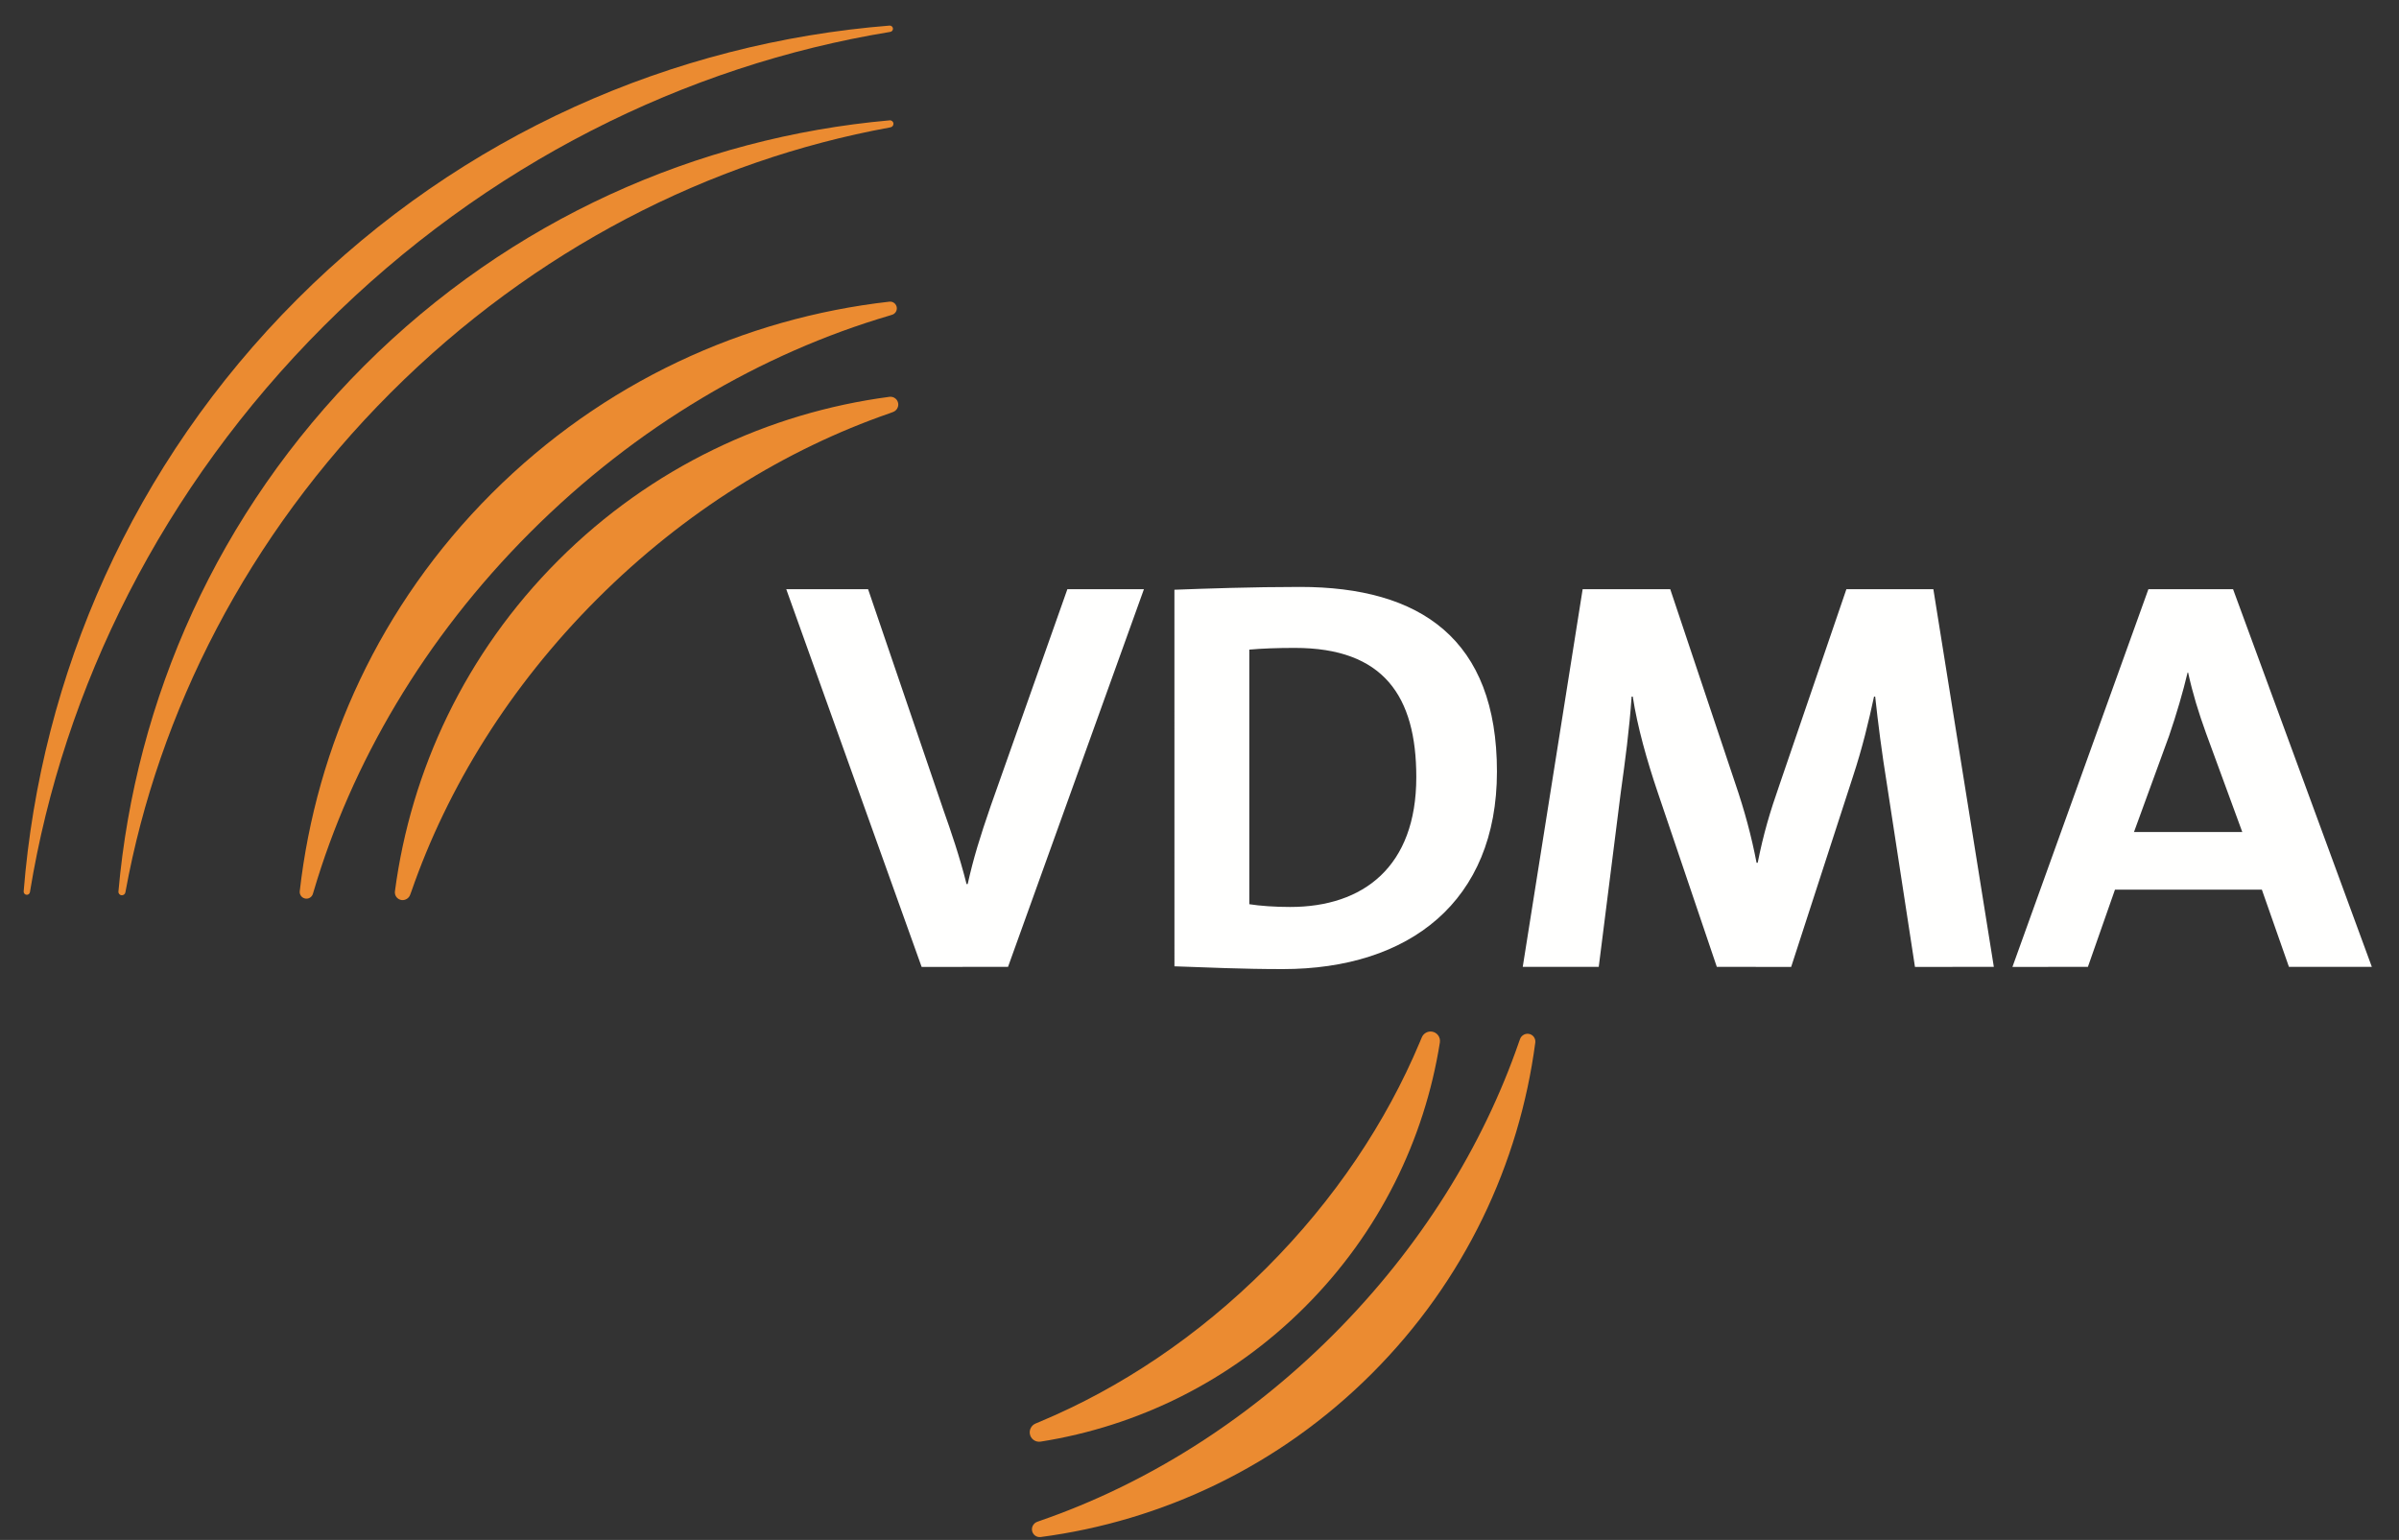
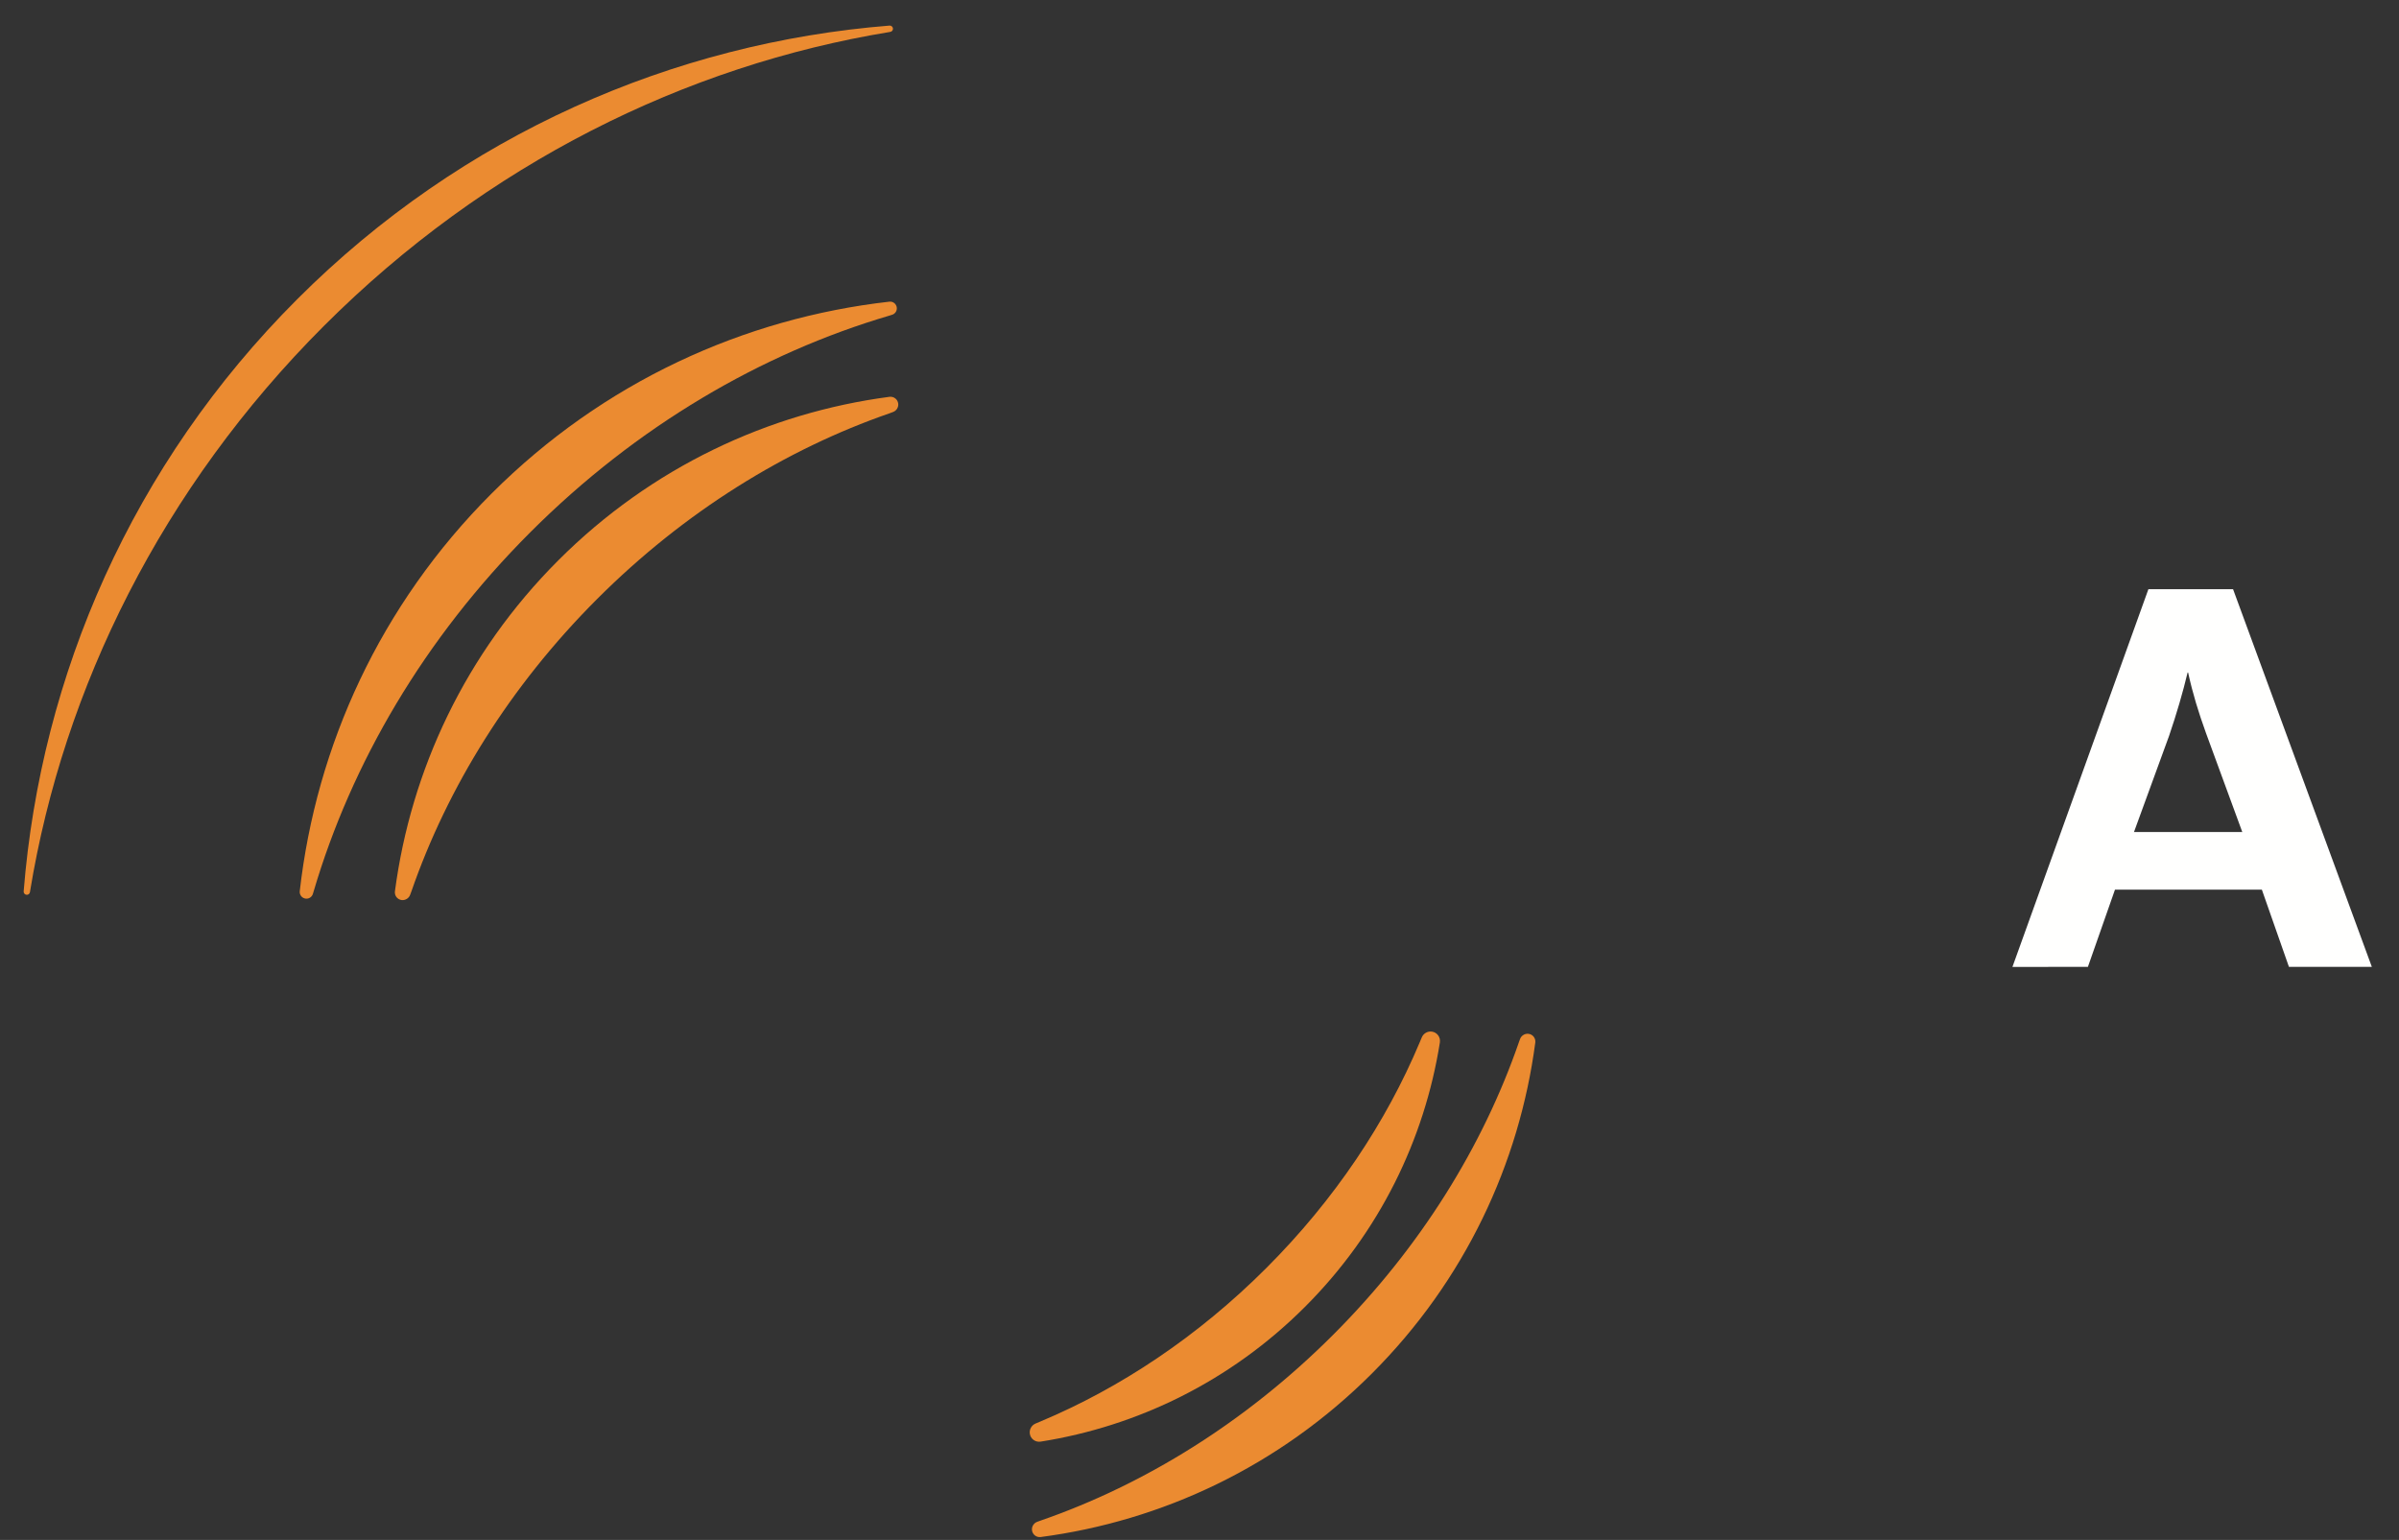
<svg xmlns="http://www.w3.org/2000/svg" width="81px" height="52px" viewBox="0 0 81 52" version="1.1">
  <rect x="0" y="0" width="81" height="52" fill="#333333" stroke="none" />
  <title>VDMA_Logo_neu_weiss_RGB</title>
  <desc>Created with Sketch.</desc>
  <g id="VDMA_Logo_neu_weiss_RGB" stroke="none" stroke-width="1" fill="none" fill-rule="evenodd">
    <g>
      <path d="M16.599,16.664 C12.833,20.428 10.675,25.19 10.12,30.1 C10.11,30.225 10.204,30.335 10.329,30.345 C10.442,30.354 10.541,30.278 10.568,30.172 L10.59,30.1 C11.861,25.788 14.316,21.562 17.907,17.972 C21.497,14.381 25.723,11.926 30.035,10.656 L30.107,10.633 C30.214,10.607 30.289,10.507 30.28,10.395 C30.27,10.269 30.16,10.175 30.035,10.186 C25.126,10.74 20.363,12.899 16.599,16.664" id="Fill-1" fill="#EB8B31" />
      <path d="M30.035,13.399 C25.946,13.938 21.995,15.777 18.853,18.919 C15.712,22.06 13.873,26.011 13.334,30.1 C13.316,30.246 13.42,30.377 13.566,30.393 C13.692,30.405 13.809,30.328 13.849,30.213 L13.891,30.1 C15.102,26.604 17.206,23.182 20.161,20.227 C23.117,17.271 26.539,15.167 30.035,13.956 L30.148,13.914 C30.264,13.874 30.341,13.758 30.328,13.632 C30.312,13.486 30.181,13.382 30.035,13.399" id="Fill-2" fill="#EB8B31" />
      <path d="M30.035,0.864 C22.744,1.446 15.614,4.525 10.037,10.102 C4.459,15.679 1.381,22.809 0.799,30.1 C0.794,30.158 0.838,30.21 0.897,30.215 C0.953,30.22 1.002,30.18 1.011,30.125 L1.015,30.1 C2.143,23.226 5.466,16.477 10.938,11.004 C16.412,5.532 23.161,2.208 30.035,1.081 L30.06,1.076 C30.115,1.068 30.154,1.019 30.15,0.962 C30.145,0.904 30.093,0.86 30.035,0.864" id="Fill-3" fill="#EB8B31" />
-       <path d="M30.035,4.064 L30.035,4.064 C23.562,4.639 17.247,7.403 12.291,12.357 C7.337,17.312 4.574,23.626 3.999,30.1 C3.991,30.165 4.038,30.224 4.103,30.23 C4.166,30.237 4.222,30.194 4.234,30.133 L4.24,30.1 C5.348,24.043 8.348,18.105 13.193,13.259 C18.04,8.413 23.978,5.413 30.035,4.306 L30.068,4.299 C30.13,4.288 30.173,4.231 30.166,4.168 C30.159,4.103 30.1,4.056 30.035,4.064" id="Fill-4" fill="#EB8B31" />
      <path d="M35.137,51.902 C39.226,51.363 43.177,49.524 46.318,46.383 C49.46,43.241 51.299,39.291 51.838,35.202 C51.855,35.056 51.751,34.924 51.605,34.909 C51.479,34.896 51.363,34.973 51.322,35.088 L51.281,35.202 C50.07,38.698 47.966,42.119 45.01,45.075 C42.055,48.03 38.633,50.135 35.137,51.346 L35.023,51.387 C34.908,51.428 34.831,51.543 34.844,51.67 C34.86,51.815 34.991,51.92 35.137,51.902" id="Fill-5" fill="#EB8B31" />
      <path d="M35.137,48.68 L35.137,48.68 C38.405,48.162 41.545,46.647 44.063,44.128 C46.582,41.609 48.098,38.469 48.616,35.202 L48.616,35.201 C48.644,35.026 48.525,34.863 48.352,34.836 C48.201,34.812 48.06,34.897 48.004,35.033 L47.933,35.202 C46.808,37.883 45.071,40.504 42.755,42.819 C40.439,45.136 37.818,46.872 35.137,47.997 L34.968,48.068 C34.833,48.124 34.748,48.266 34.771,48.415 C34.798,48.59 34.962,48.708 35.137,48.68" id="Fill-6" fill="#EB8B31" />
-       <path d="M34.035,32.649 L31.118,32.65 L26.547,19.895 L29.31,19.895 L31.856,27.358 C32.11,28.076 32.402,28.927 32.635,29.853 L32.673,29.852 C32.867,28.983 33.082,28.283 33.453,27.207 L36.039,19.895 L38.624,19.895 L34.035,32.649" id="Fill-7" fill="#FFFFFE" />
-       <path d="M50.543,26.054 C50.543,21.577 47.957,19.819 43.893,19.819 C42.277,19.819 40.683,19.876 39.653,19.914 L39.654,32.63 C40.762,32.668 41.947,32.724 43.31,32.724 C47.587,32.724 50.543,30.439 50.543,26.054 Z M47.82,26.243 C47.82,29.266 46.031,30.627 43.56,30.626 C43.057,30.627 42.531,30.589 42.182,30.533 L42.182,21.936 C42.59,21.898 43.135,21.878 43.718,21.878 C46.713,21.878 47.82,23.504 47.82,26.243 L47.82,26.243 Z" id="Fill-8" fill="#FFFFFE" />
-       <path d="M64.657,32.65 L63.723,26.565 C63.528,25.355 63.411,24.411 63.314,23.523 L63.275,23.523 C63.1,24.335 62.887,25.242 62.556,26.243 L60.477,32.65 L57.967,32.649 L55.964,26.734 C55.613,25.695 55.284,24.542 55.129,23.522 L55.09,23.522 C55.012,24.656 54.876,25.657 54.722,26.771 L53.98,32.649 L51.414,32.649 L53.437,19.895 L56.394,19.895 L58.589,26.452 C58.899,27.358 59.135,28.227 59.309,29.134 L59.347,29.134 C59.543,28.153 59.756,27.435 60.087,26.488 L62.342,19.895 L65.278,19.895 L67.32,32.649 L64.657,32.65" id="Fill-9" fill="#FFFFFE" />
      <path d="M80.083,32.649 L75.397,19.895 L72.539,19.895 L67.948,32.65 L70.496,32.649 L71.41,30.042 L76.37,30.042 L77.284,32.649 L80.083,32.649 Z M75.709,28.096 L72.052,28.095 L73.238,24.845 C73.49,24.109 73.705,23.371 73.862,22.711 L73.88,22.711 C74.037,23.429 74.23,24.051 74.482,24.751 L75.709,28.096 L75.709,28.096 Z" id="Fill-10" fill="#FFFFFE" />
    </g>
  </g>
</svg>